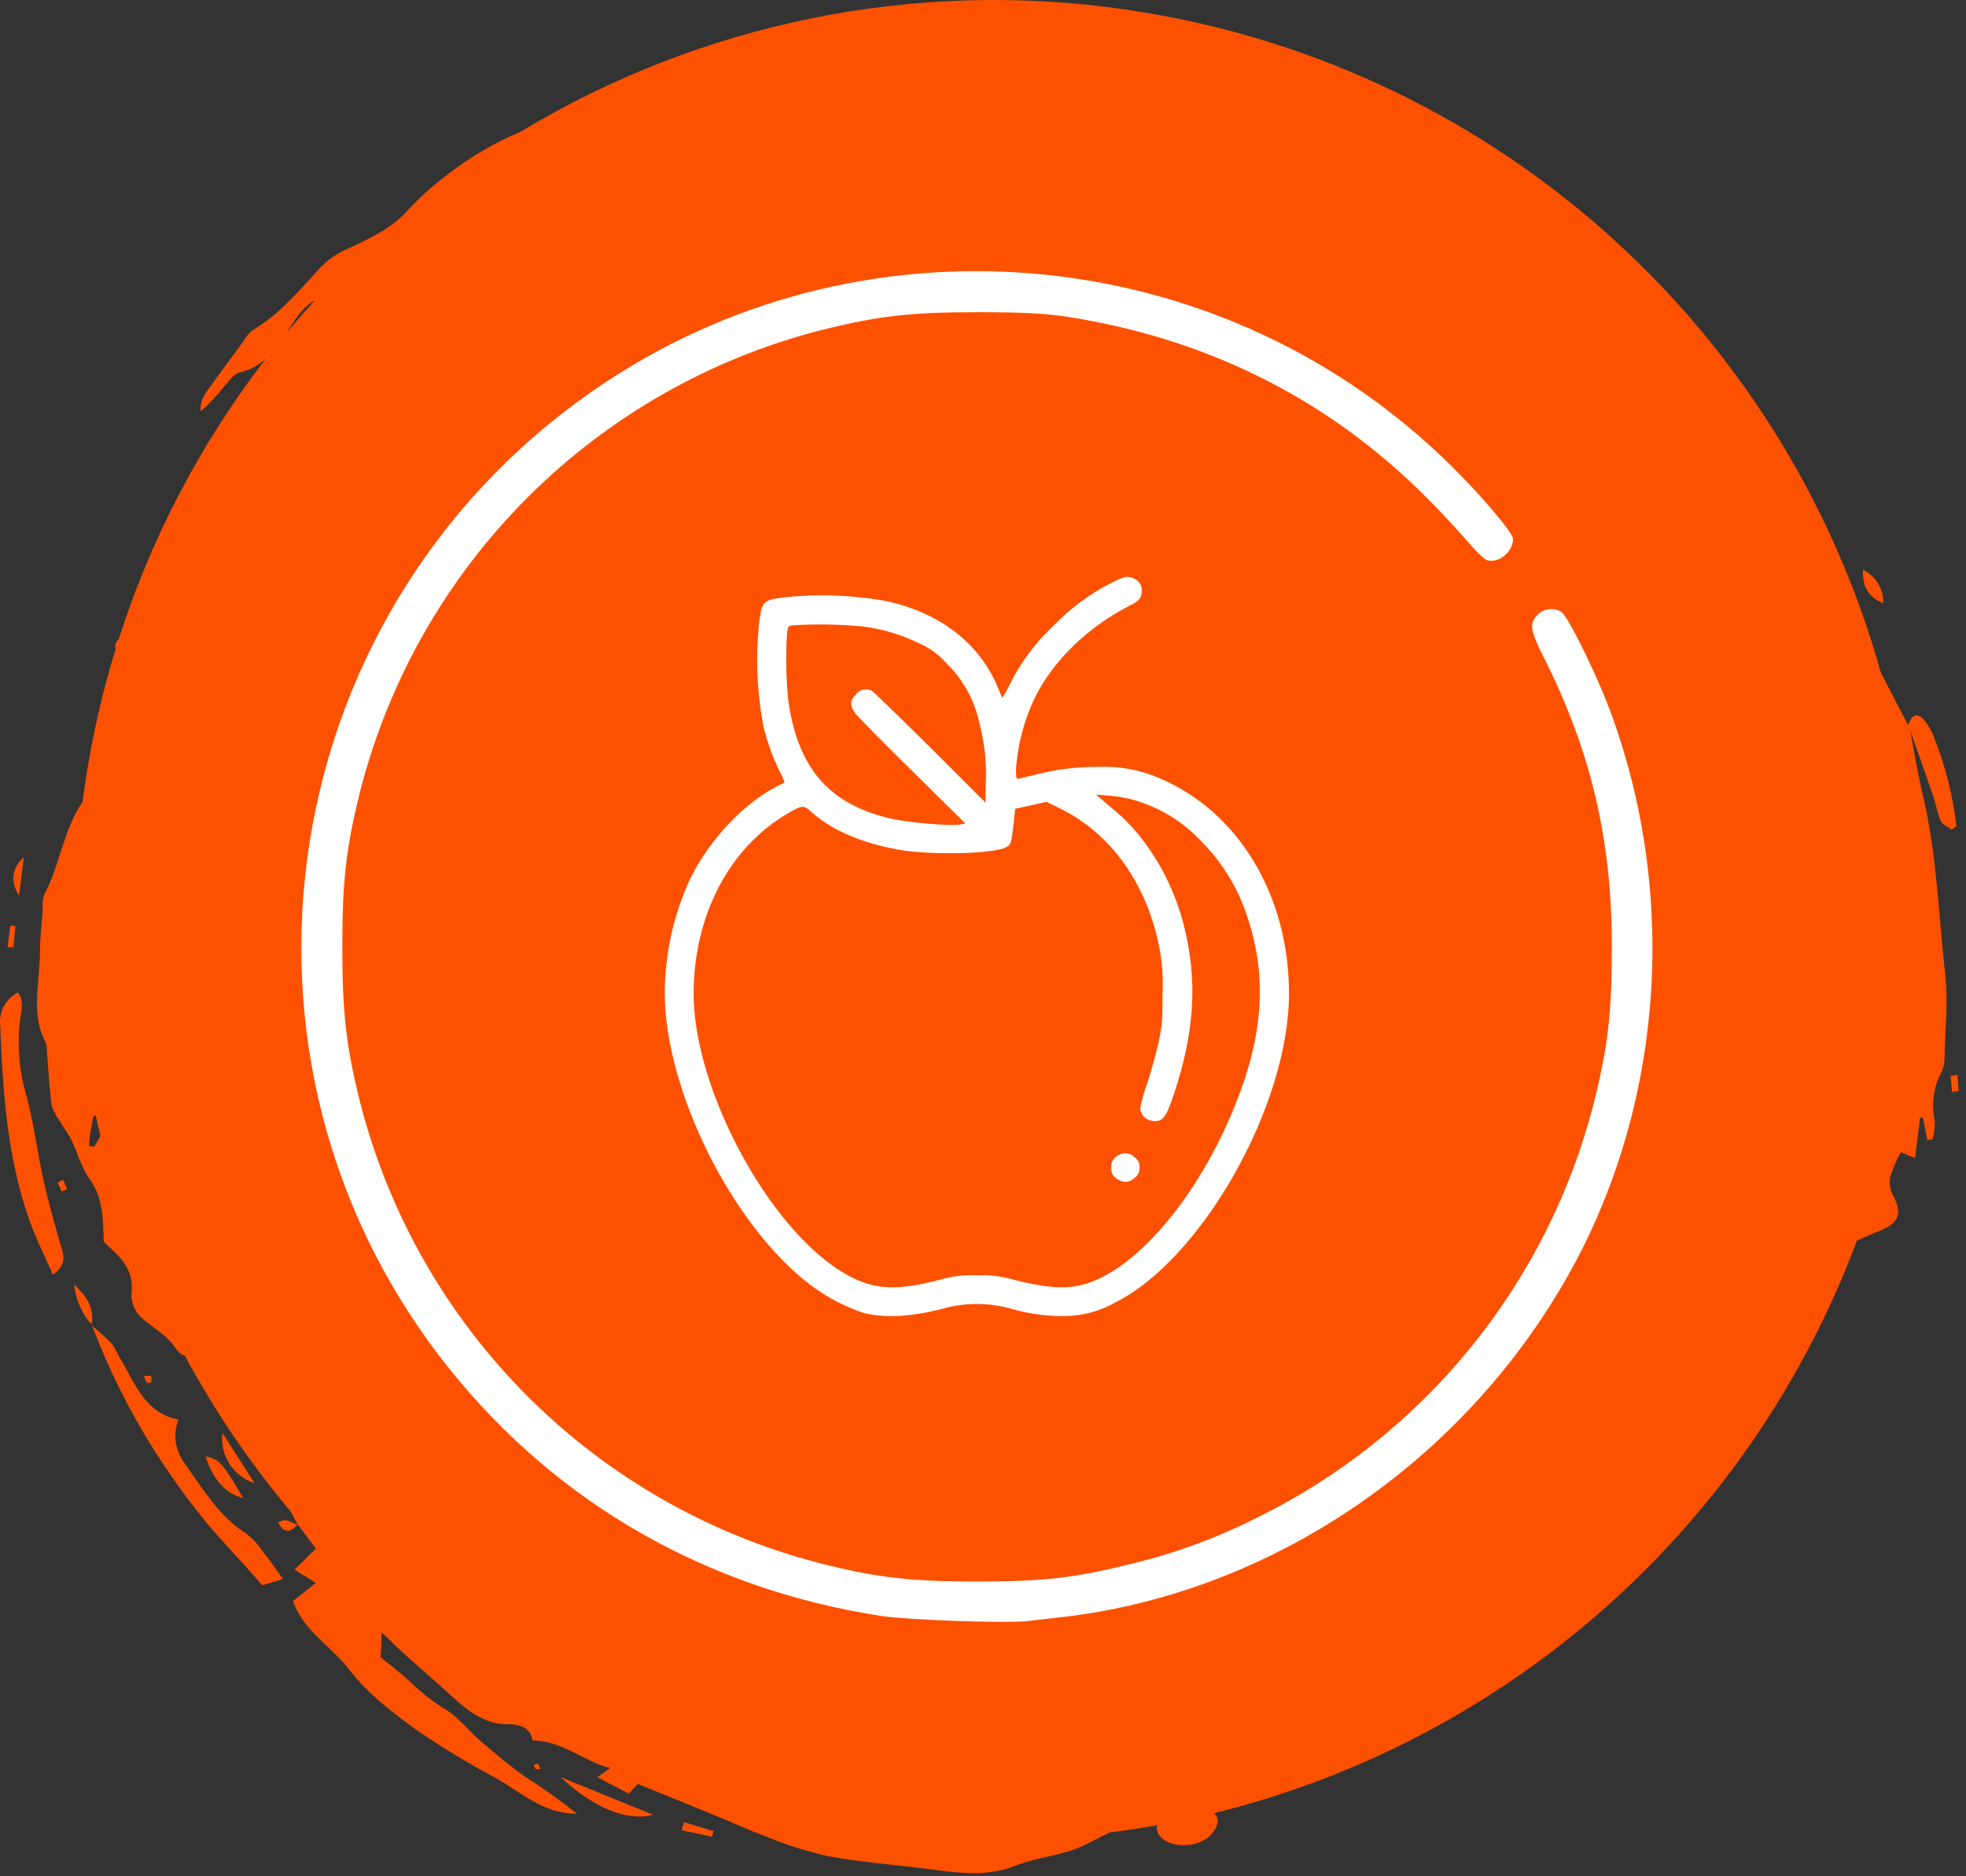
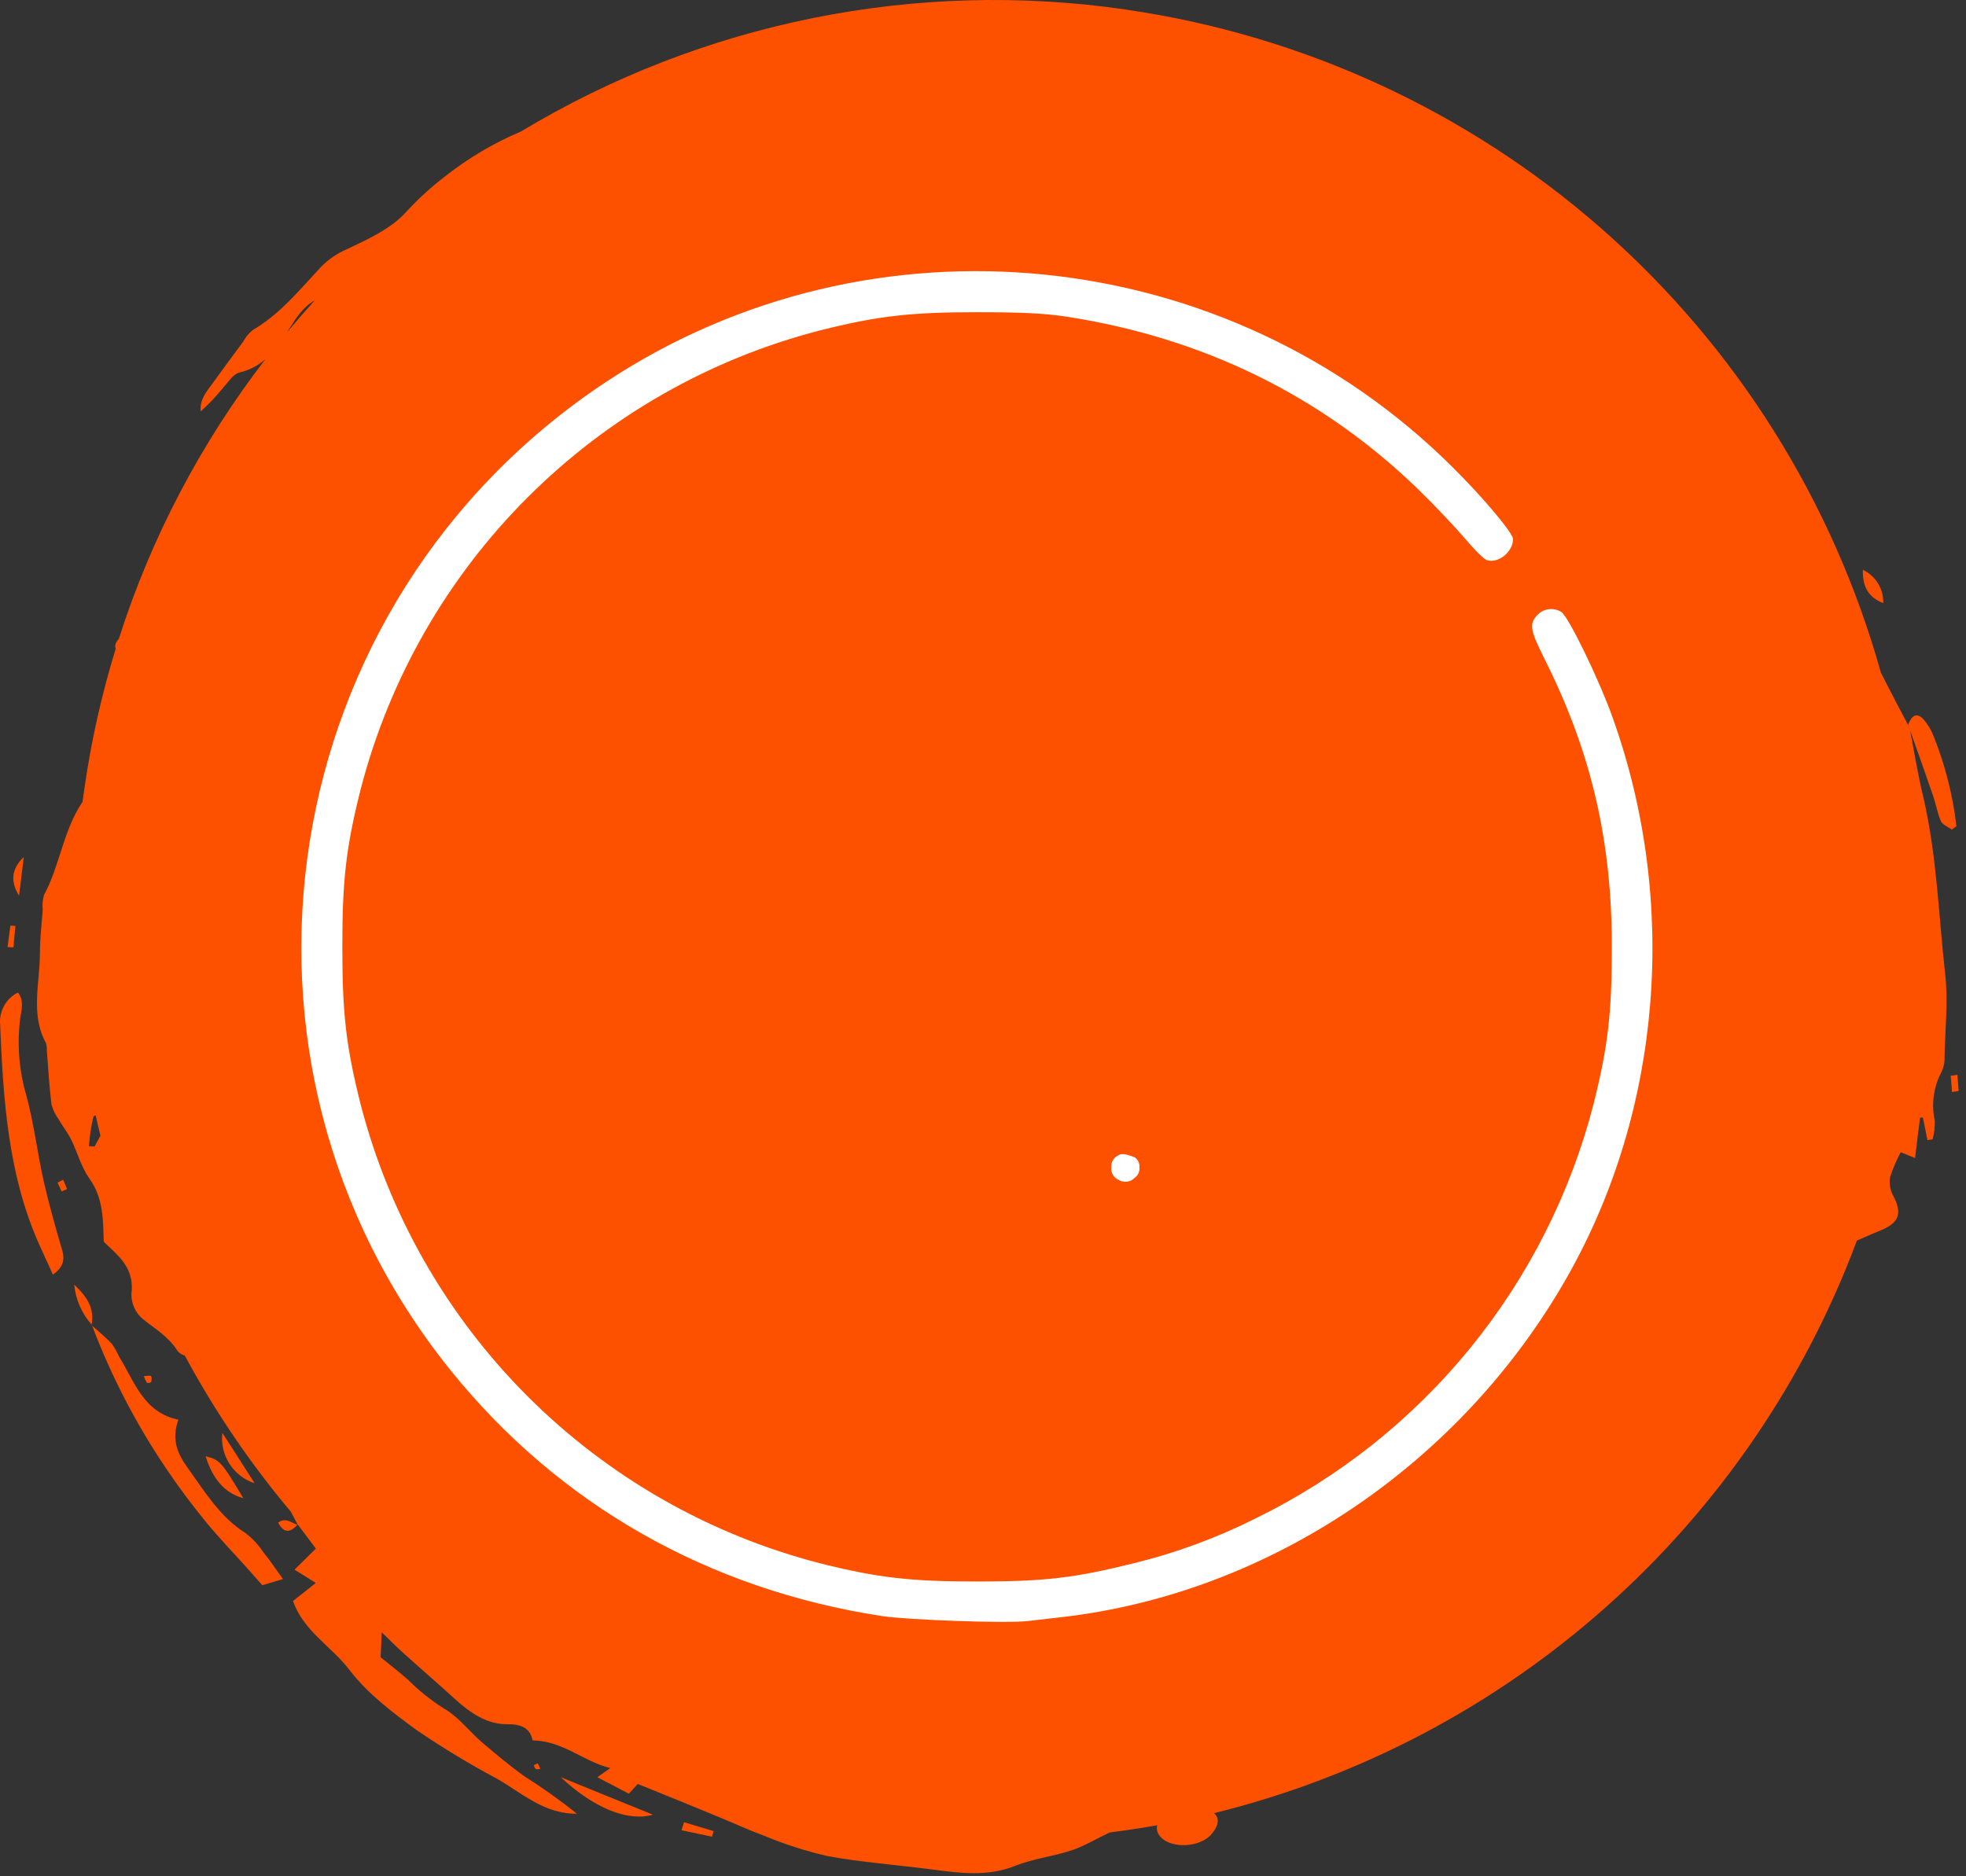
<svg xmlns="http://www.w3.org/2000/svg" width="66" height="63" viewBox="0 0 66 63" fill="none">
  <rect x="0" y="0" width="66" height="63" fill="#333333" stroke="none" />
  <path fill-rule="evenodd" clip-rule="evenodd" d="M2.028 41.777C1.826 41.073 1.625 40.364 1.463 39.645C1.255 38.706 1.139 37.74 0.894 36.819C0.641 35.969 0.567 35.075 0.678 34.194C0.725 33.906 0.812 33.591 0.603 33.326C0.405 33.425 0.242 33.582 0.135 33.776C0.029 33.97 -0.017 34.191 0.005 34.412C0.106 36.917 0.276 39.408 1.275 41.692C1.434 42.056 1.607 42.412 1.775 42.799C2.261 42.452 2.138 42.127 2.027 41.777M3.084 44.488C3.734 46.213 4.587 47.854 5.625 49.377C6.028 49.976 6.467 50.556 6.924 51.116C7.367 51.652 7.849 52.153 8.313 52.669C8.489 52.866 8.662 53.063 8.806 53.227C9.09 53.141 9.292 53.081 9.5 53.019C9.245 52.665 9.054 52.38 8.838 52.116C8.676 51.869 8.472 51.651 8.237 51.472C7.374 50.928 6.863 50.067 6.283 49.259C5.956 48.808 5.751 48.331 5.988 47.668C4.815 47.427 4.517 46.388 3.998 45.552C3.93 45.404 3.851 45.263 3.761 45.128C3.548 44.901 3.303 44.703 3.07 44.493L3.084 44.488ZM64.897 26.726C64.994 27.006 65.041 27.312 65.159 27.577C65.221 27.702 65.401 27.763 65.523 27.853C65.573 27.815 65.627 27.777 65.678 27.741C65.558 26.703 65.3 25.685 64.911 24.716C64.833 24.515 64.722 24.329 64.584 24.164C64.346 23.896 64.17 24.033 64.055 24.34C64.076 24.4 64.098 24.461 64.123 24.52C64.382 25.254 64.645 25.988 64.897 26.726ZM21.918 60.931C20.828 60.491 19.827 60.08 18.824 59.672C19.957 60.733 21.102 61.172 21.918 60.931ZM6.902 48.895C7.14 49.661 7.546 50.138 8.169 50.304C7.419 49.058 7.395 49.031 6.902 48.895ZM8.547 49.802C8.151 49.178 7.809 48.646 7.464 48.112C7.422 48.476 7.506 48.843 7.704 49.151C7.901 49.459 8.199 49.688 8.547 49.802ZM62.538 19.133C62.518 19.748 62.765 20.069 63.222 20.252C63.23 20.019 63.169 19.789 63.047 19.59C62.926 19.392 62.749 19.232 62.538 19.133ZM0.64 30.076C0.69 29.643 0.744 29.21 0.798 28.777C0.359 29.192 0.362 29.627 0.64 30.076ZM3.072 44.494C3.191 43.882 2.867 43.495 2.49 43.132C2.539 43.636 2.748 44.111 3.087 44.489L3.072 44.494ZM22.878 61.453C23.223 61.527 23.562 61.597 23.903 61.67C23.918 61.608 23.939 61.545 23.957 61.484C23.626 61.383 23.295 61.282 22.964 61.184C22.936 61.273 22.907 61.363 22.878 61.453ZM65.752 36.634C65.738 36.454 65.727 36.272 65.713 36.091C65.637 36.101 65.562 36.112 65.486 36.121C65.504 36.302 65.518 36.485 65.529 36.666C65.605 36.654 65.677 36.643 65.752 36.634ZM0.349 31.081C0.312 31.323 0.288 31.561 0.255 31.801C0.32 31.801 0.384 31.808 0.453 31.81C0.471 31.572 0.493 31.332 0.518 31.09C0.46 31.087 0.406 31.086 0.349 31.081ZM9.996 51.197C9.791 51.152 9.611 50.929 9.338 51.124C9.542 51.514 9.758 51.449 9.996 51.187V51.197ZM2.253 39.926C2.209 39.822 2.166 39.714 2.12 39.612C2.058 39.646 1.994 39.677 1.932 39.709C1.979 39.809 2.026 39.906 2.069 40.006C2.13 39.979 2.192 39.952 2.253 39.926M4.933 46.43C4.981 46.441 5.031 46.434 5.074 46.41C5.088 46.343 5.106 46.247 5.067 46.208C5.046 46.175 4.941 46.203 4.829 46.203C4.855 46.283 4.89 46.36 4.933 46.432M17.988 59.398C18.027 59.419 18.085 59.398 18.139 59.394C18.115 59.33 18.086 59.269 18.053 59.209C18.006 59.226 17.961 59.247 17.92 59.273C17.938 59.317 17.955 59.377 17.988 59.398ZM9.638 11.155C9.941 10.791 10.25 10.435 10.567 10.086C10.167 10.308 9.94 10.68 9.717 11.028L9.638 11.155ZM3.372 38.135C3.319 37.908 3.261 37.679 3.211 37.45C3.171 37.462 3.142 37.476 3.135 37.496C3.057 37.821 3.008 38.152 2.987 38.485C3.049 38.489 3.113 38.492 3.175 38.495L3.372 38.135ZM37.812 0.325C43.736 1.182 49.284 3.741 53.781 7.692C58.278 11.644 61.529 16.816 63.141 22.581L63.343 22.979C63.577 23.437 63.814 23.886 64.055 24.34C64.076 24.4 64.098 24.461 64.123 24.52C64.267 25.273 64.389 26.034 64.57 26.777C65.019 28.713 65.08 30.722 65.3 32.701C65.412 33.67 65.286 34.629 65.279 35.592C65.273 35.733 65.238 35.871 65.175 35.997C64.91 36.499 64.831 37.079 64.952 37.634C64.958 37.844 64.933 38.055 64.877 38.257C64.819 38.266 64.766 38.274 64.704 38.281C64.657 38.028 64.603 37.775 64.553 37.522C64.517 37.522 64.488 37.526 64.456 37.53C64.402 37.965 64.348 38.401 64.29 38.884C64.132 38.819 63.995 38.764 63.808 38.689C63.667 38.952 63.549 39.227 63.456 39.51C63.416 39.716 63.445 39.929 63.539 40.116C63.874 40.734 63.769 41.061 63.107 41.324C62.859 41.424 62.611 41.535 62.337 41.655C60.578 46.375 57.691 50.594 53.93 53.945C50.169 57.295 45.645 59.676 40.754 60.881C40.948 61.034 40.919 61.298 40.668 61.588C40.232 62.094 39.095 62.082 38.861 61.521C38.834 61.446 38.829 61.364 38.847 61.286C38.322 61.381 37.789 61.461 37.253 61.528C36.85 61.716 36.454 61.958 36.041 62.106C35.407 62.329 34.727 62.394 34.108 62.64C33.136 63.029 32.208 62.89 31.262 62.767C30.099 62.617 28.927 62.531 27.782 62.322C27.063 62.157 26.358 61.932 25.677 61.648C25.119 61.444 24.583 61.193 24.036 60.97C23.194 60.621 22.345 60.278 21.41 59.9C21.37 59.945 21.266 60.054 21.111 60.226C20.801 60.064 20.463 59.889 20.053 59.674C20.247 59.539 20.33 59.478 20.488 59.366C19.578 59.143 18.905 58.454 17.879 58.437C17.8 58.054 17.548 57.89 17.037 57.895C16.343 57.903 15.775 57.505 15.268 57.045C14.703 56.525 14.113 56.022 13.54 55.503C13.313 55.3 13.094 55.078 12.813 54.806C12.802 55.167 12.788 55.424 12.777 55.647C13.101 55.908 13.411 56.147 13.706 56.408C14.062 56.765 14.457 57.082 14.882 57.353C15.379 57.629 15.746 58.129 16.185 58.506C16.656 58.904 17.124 59.3 17.621 59.653C18.226 60.035 18.808 60.451 19.367 60.898C18.265 60.912 17.52 60.199 16.668 59.715C15.748 59.224 14.856 58.684 13.994 58.096C13.178 57.502 12.339 56.866 11.731 56.071C11.13 55.279 10.18 54.763 9.838 53.756C10.126 53.525 10.338 53.357 10.601 53.151C10.32 52.973 10.13 52.855 9.888 52.704C10.137 52.459 10.327 52.269 10.604 51.997C10.399 51.724 10.198 51.456 9.996 51.186V51.196L9.762 50.756C8.399 49.136 7.206 47.379 6.203 45.514C6.108 45.491 6.023 45.437 5.962 45.361C5.666 44.891 5.217 44.624 4.803 44.296C4.679 44.193 4.579 44.064 4.511 43.918C4.444 43.771 4.409 43.612 4.411 43.451C4.511 42.685 4.105 42.27 3.644 41.848C3.587 41.797 3.529 41.739 3.482 41.688C3.462 40.934 3.462 40.207 3 39.572C2.727 39.185 2.597 38.687 2.385 38.253C2.263 38.015 2.093 37.806 1.964 37.575C1.854 37.426 1.774 37.257 1.727 37.077C1.655 36.478 1.618 35.87 1.572 35.266C1.576 35.183 1.566 35.1 1.543 35.02C1.014 34.066 1.341 32.997 1.341 31.977C1.341 31.503 1.399 31.026 1.435 30.549C1.416 30.382 1.43 30.212 1.478 30.051C2.018 29.049 2.119 27.878 2.773 26.922C2.794 26.77 2.81 26.618 2.835 26.465C3.062 24.878 3.413 23.311 3.886 21.779C3.842 21.685 3.875 21.581 3.99 21.448C5.073 18.054 6.74 14.876 8.915 12.055C8.667 12.277 8.366 12.433 8.041 12.507C7.836 12.552 7.663 12.83 7.494 13.015C7.264 13.301 7.011 13.568 6.738 13.814C6.695 13.417 6.936 13.148 7.141 12.864C7.476 12.398 7.822 11.938 8.16 11.476C8.242 11.325 8.352 11.192 8.484 11.082C9.387 10.557 10.042 9.752 10.744 8.997C10.992 8.732 11.292 8.521 11.625 8.377C12.337 8.042 13.122 7.685 13.633 7.12C14.031 6.685 14.467 6.285 14.936 5.927C15.716 5.31 16.575 4.802 17.49 4.415C23.587 0.741 30.77 -0.706 37.813 0.323" fill="#FE5100" />
  <path d="M34.484 54.432C34.653 54.414 35.176 54.352 35.638 54.299C42.622 53.501 49.084 49.14 52.648 42.811C55.785 37.244 56.344 30.304 54.154 24.143C53.693 22.831 52.639 20.668 52.408 20.544C52.283 20.468 52.136 20.436 51.99 20.456C51.845 20.475 51.711 20.544 51.611 20.651C51.336 20.943 51.362 21.147 51.823 22.069C53.418 25.233 54.119 28.229 54.11 31.837C54.11 34.035 53.977 35.152 53.498 37.067C52.725 40.069 51.31 42.867 49.352 45.27C47.393 47.672 44.937 49.621 42.152 50.983C40.848 51.638 39.475 52.144 38.057 52.49C36.063 52.987 35.061 53.102 32.801 53.102C30.558 53.102 29.468 52.978 27.527 52.49C23.813 51.531 20.423 49.595 17.711 46.883C14.998 44.17 13.062 40.781 12.103 37.067C11.616 35.126 11.492 34.035 11.492 31.793C11.492 29.55 11.616 28.46 12.103 26.519C13.062 22.805 14.998 19.415 17.711 16.703C20.423 13.991 23.812 12.054 27.526 11.095C29.467 10.608 30.558 10.483 32.8 10.483C34.263 10.483 35.069 10.519 35.814 10.634C40.388 11.343 44.359 13.284 47.594 16.414C48.143 16.945 48.852 17.699 49.171 18.071C49.482 18.443 49.818 18.78 49.916 18.807C50.297 18.931 50.794 18.532 50.794 18.098C50.794 17.903 49.801 16.714 48.773 15.696C41.204 8.152 29.273 6.938 20.373 12.806C9.152 20.207 6.73 35.596 15.134 46.02C18.759 50.514 23.768 53.368 29.609 54.263C30.496 54.396 33.793 54.511 34.484 54.432Z" fill="white" />
-   <path d="M37.33 19.56C36.588 19.935 35.916 20.434 35.342 21.035C34.744 21.596 34.252 22.259 33.891 22.995C33.821 23.147 33.738 23.293 33.644 23.432C33.639 23.422 33.576 23.276 33.508 23.107C32.892 21.589 31.514 20.536 29.666 20.167C28.554 19.974 27.421 19.938 26.299 20.06C25.62 20.152 25.581 20.191 25.489 20.87C25.361 22.053 25.41 23.248 25.634 24.416C25.765 24.936 25.949 25.442 26.183 25.925C26.249 26.033 26.301 26.148 26.338 26.269C26.261 26.316 26.182 26.358 26.1 26.395C24.97 26.963 23.796 28.215 23.165 29.519C22.613 30.715 22.324 32.015 22.316 33.332C22.316 36.617 24.592 41.173 27.226 43.16C27.761 43.557 28.355 43.868 28.986 44.083C29.695 44.262 30.568 44.219 31.63 43.947C32.391 43.729 33.198 43.729 33.959 43.947C34.581 44.128 35.228 44.208 35.875 44.185C36.407 44.162 36.927 44.016 37.393 43.758C40.333 42.317 43.273 37.117 43.273 33.362C43.273 30.083 41.59 27.264 38.946 26.139C38.293 25.852 37.583 25.719 36.871 25.751C36.132 25.743 35.396 25.838 34.683 26.032C34.406 26.1 34.164 26.153 34.145 26.153C34.121 26.153 34.106 26.008 34.106 25.833C34.164 24.993 34.382 24.171 34.747 23.412C35.368 22.165 36.537 21.04 37.934 20.331C38.249 20.172 38.327 20.079 38.327 19.846C38.335 19.761 38.316 19.675 38.272 19.601C38.229 19.527 38.163 19.469 38.084 19.434C37.874 19.328 37.757 19.342 37.33 19.56ZM28.962 21.035C29.618 21.116 30.256 21.307 30.849 21.598C31.202 21.751 31.517 21.979 31.772 22.267C32.34 22.823 32.728 23.536 32.887 24.314C33.063 24.993 33.132 25.695 33.09 26.396L33.086 26.953L31.233 25.1C30.209 24.086 29.326 23.228 29.268 23.198C29.181 23.149 29.08 23.134 28.983 23.155C28.886 23.175 28.799 23.23 28.739 23.309C28.531 23.518 28.526 23.693 28.71 23.95C28.787 24.052 29.652 24.93 30.632 25.895L32.407 27.651L32.228 27.685C31.932 27.743 30.496 27.622 29.928 27.491C27.842 27.015 26.785 25.803 26.465 23.532C26.388 22.78 26.373 22.022 26.421 21.267C26.455 21.02 26.455 21.015 26.63 20.995C27.407 20.948 28.187 20.961 28.962 21.035ZM38.063 26.861C38.924 27.106 39.702 27.581 40.314 28.234C41.038 28.957 41.577 29.844 41.885 30.82C42.535 32.77 42.414 34.72 41.492 37.038C40.251 40.187 38.082 42.729 36.287 43.151C35.711 43.287 35.099 43.238 34.056 42.976C33.647 42.855 33.221 42.803 32.795 42.821C32.368 42.8 31.942 42.853 31.533 42.976C30.16 43.325 29.471 43.311 28.642 42.913C26.047 41.666 23.281 36.733 23.286 33.357C23.291 30.737 24.475 28.467 26.44 27.317C26.925 27.031 26.983 27.026 27.23 27.254C27.895 27.865 28.943 28.316 30.199 28.535C31.262 28.719 33.352 28.671 33.77 28.452C33.934 28.37 33.954 28.307 34.027 27.666L34.08 27.157L34.609 27.041L35.133 26.924L35.628 27.166C37.306 28.006 38.49 29.67 38.917 31.794C39.016 32.309 39.054 32.833 39.028 33.356C39.023 34.283 39.014 34.432 38.892 35.006C38.816 35.35 38.65 35.957 38.519 36.35C38.415 36.63 38.334 36.919 38.276 37.213C38.284 37.322 38.33 37.424 38.407 37.502C38.483 37.579 38.585 37.627 38.694 37.636C39.028 37.679 39.145 37.534 39.407 36.743C40.115 34.623 40.212 32.887 39.732 31.029C39.343 29.515 38.48 28.094 37.423 27.216C37.219 27.046 36.996 26.857 36.923 26.793L36.797 26.681L37.233 26.715C37.514 26.738 37.792 26.787 38.063 26.861Z" fill="white" />
-   <path d="M37.539 38.795C37.463 38.83 37.399 38.889 37.358 38.962C37.316 39.034 37.298 39.118 37.306 39.202C37.298 39.288 37.317 39.373 37.361 39.447C37.404 39.521 37.47 39.58 37.548 39.614C37.633 39.668 37.733 39.691 37.832 39.678C37.931 39.666 38.023 39.619 38.091 39.546C38.147 39.509 38.191 39.457 38.219 39.397C38.248 39.336 38.258 39.269 38.251 39.202C38.258 39.136 38.248 39.069 38.219 39.008C38.191 38.947 38.147 38.895 38.091 38.858C38.021 38.785 37.927 38.738 37.827 38.727C37.726 38.715 37.624 38.739 37.539 38.795Z" fill="white" />
+   <path d="M37.539 38.795C37.463 38.83 37.399 38.889 37.358 38.962C37.316 39.034 37.298 39.118 37.306 39.202C37.298 39.288 37.317 39.373 37.361 39.447C37.404 39.521 37.47 39.58 37.548 39.614C37.633 39.668 37.733 39.691 37.832 39.678C37.931 39.666 38.023 39.619 38.091 39.546C38.147 39.509 38.191 39.457 38.219 39.397C38.248 39.336 38.258 39.269 38.251 39.202C38.258 39.136 38.248 39.069 38.219 39.008C38.191 38.947 38.147 38.895 38.091 38.858C37.726 38.715 37.624 38.739 37.539 38.795Z" fill="white" />
</svg>